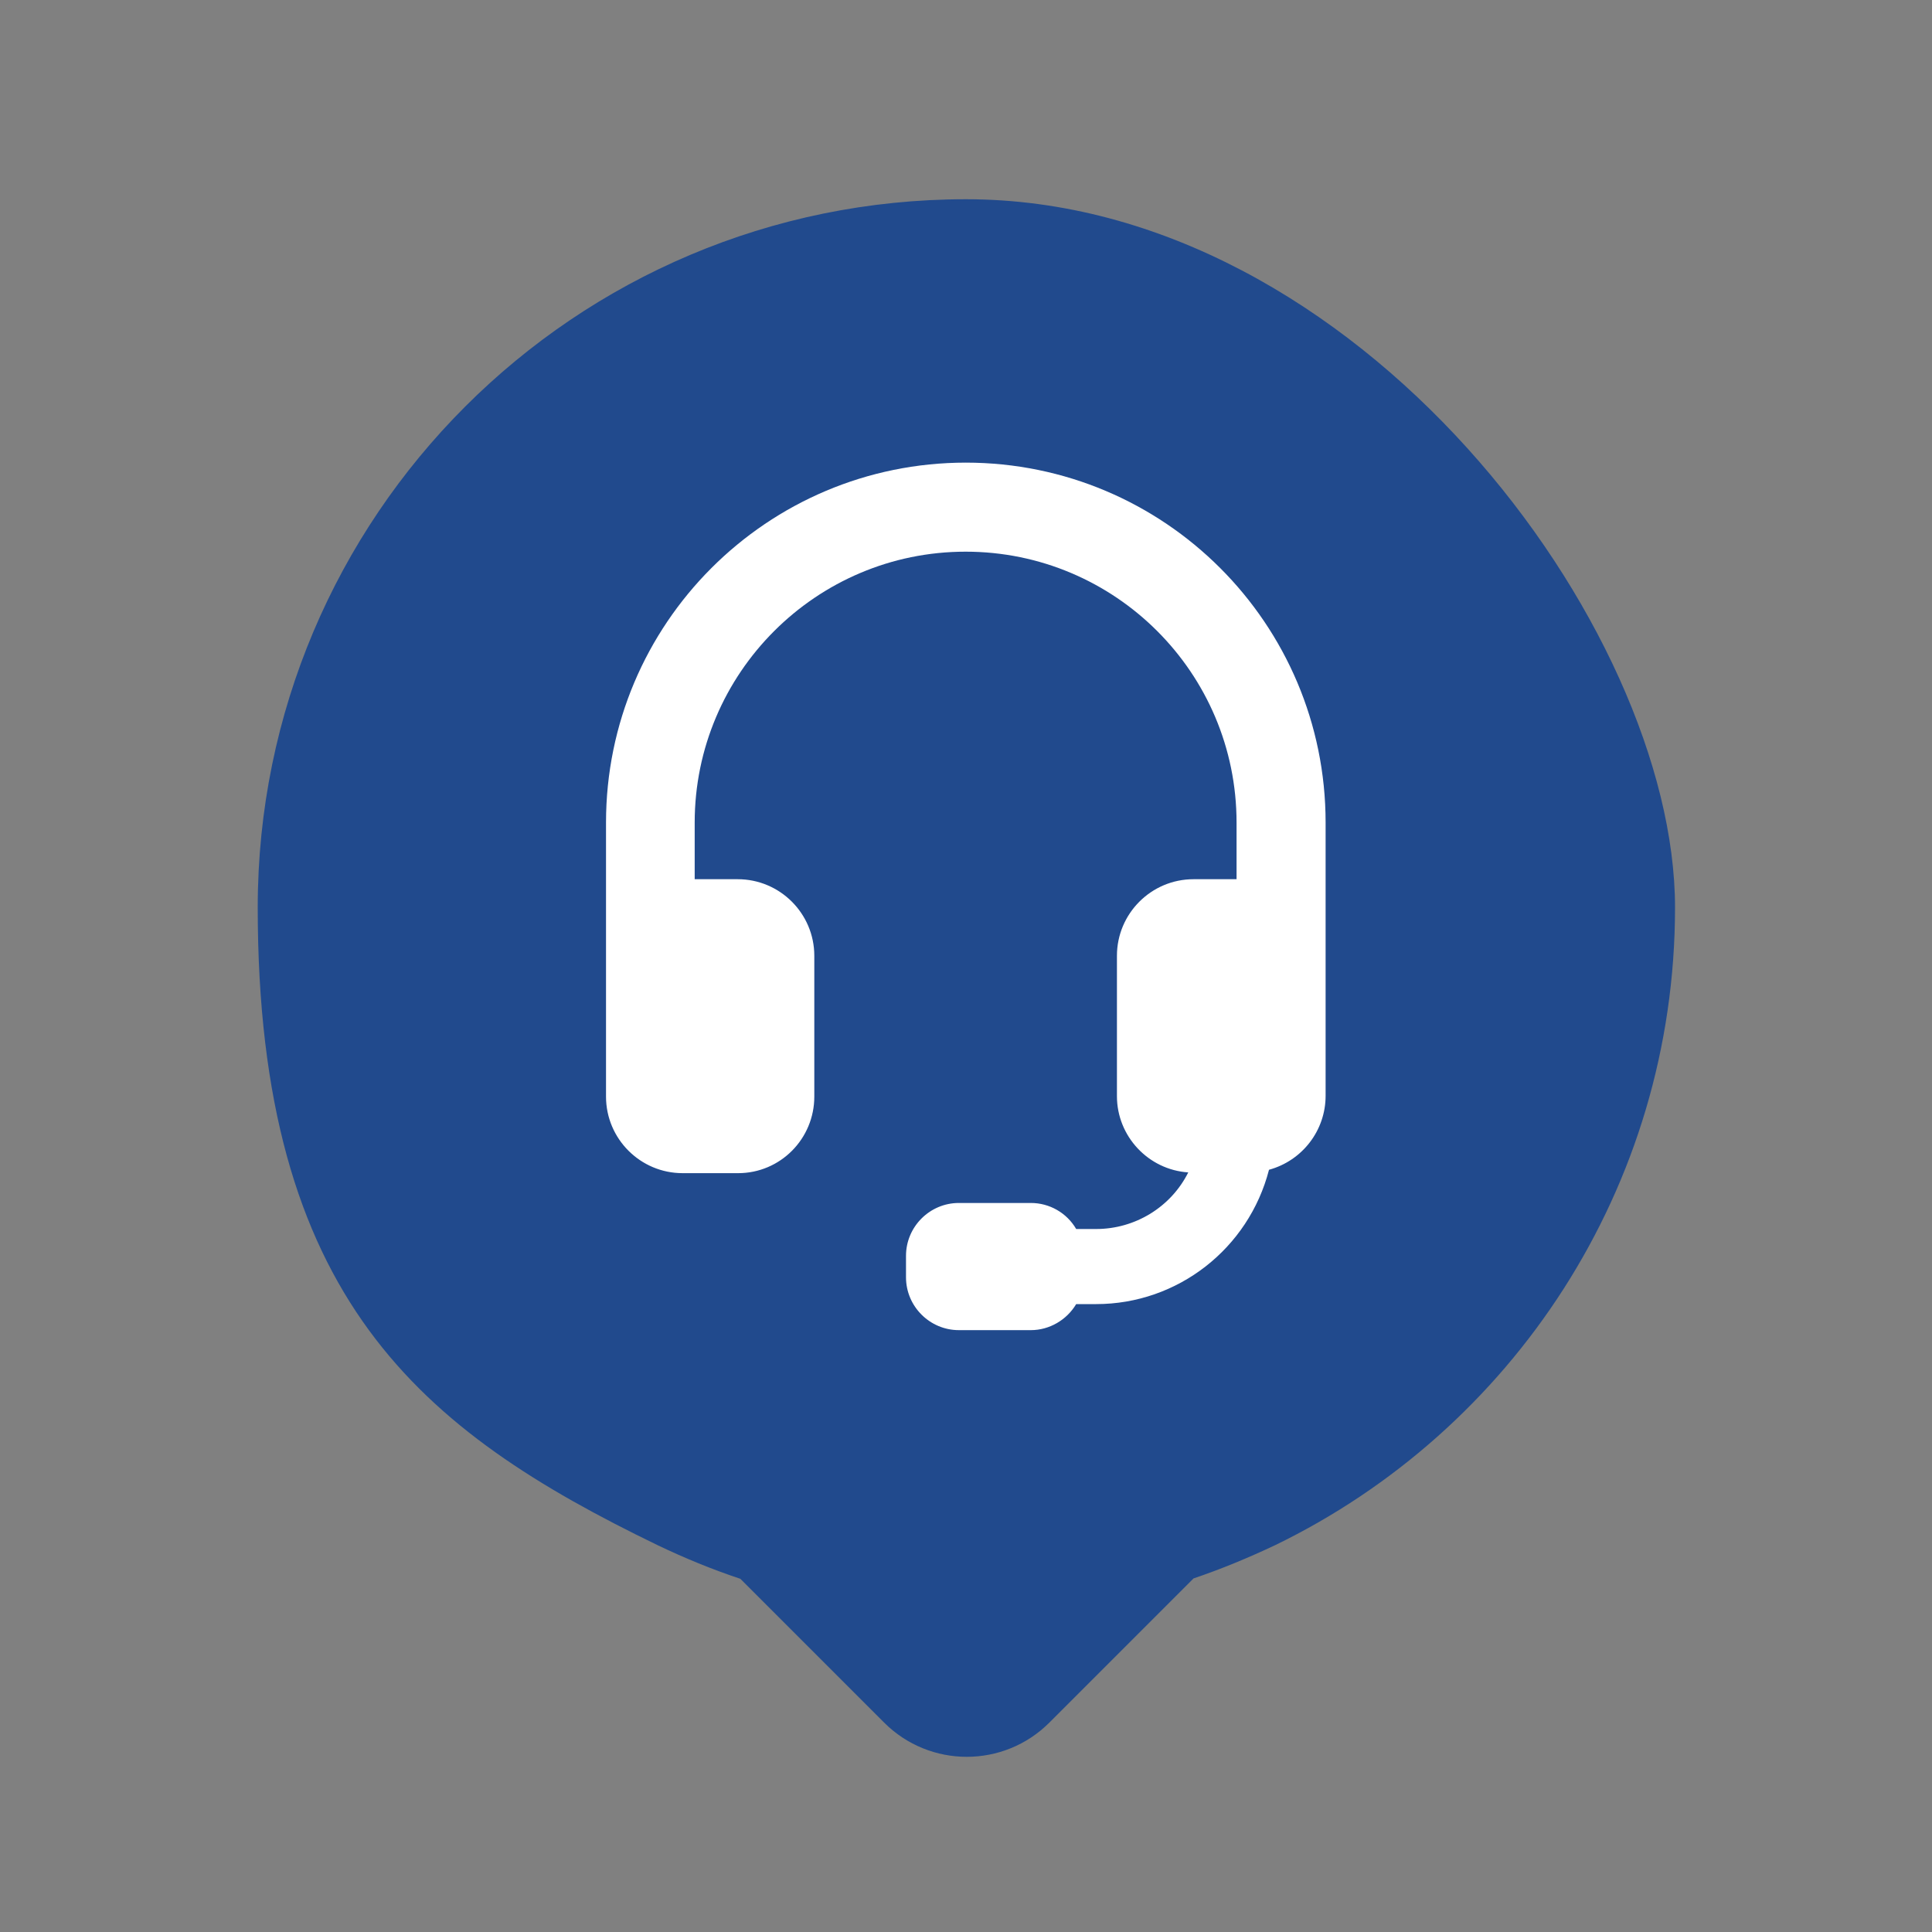
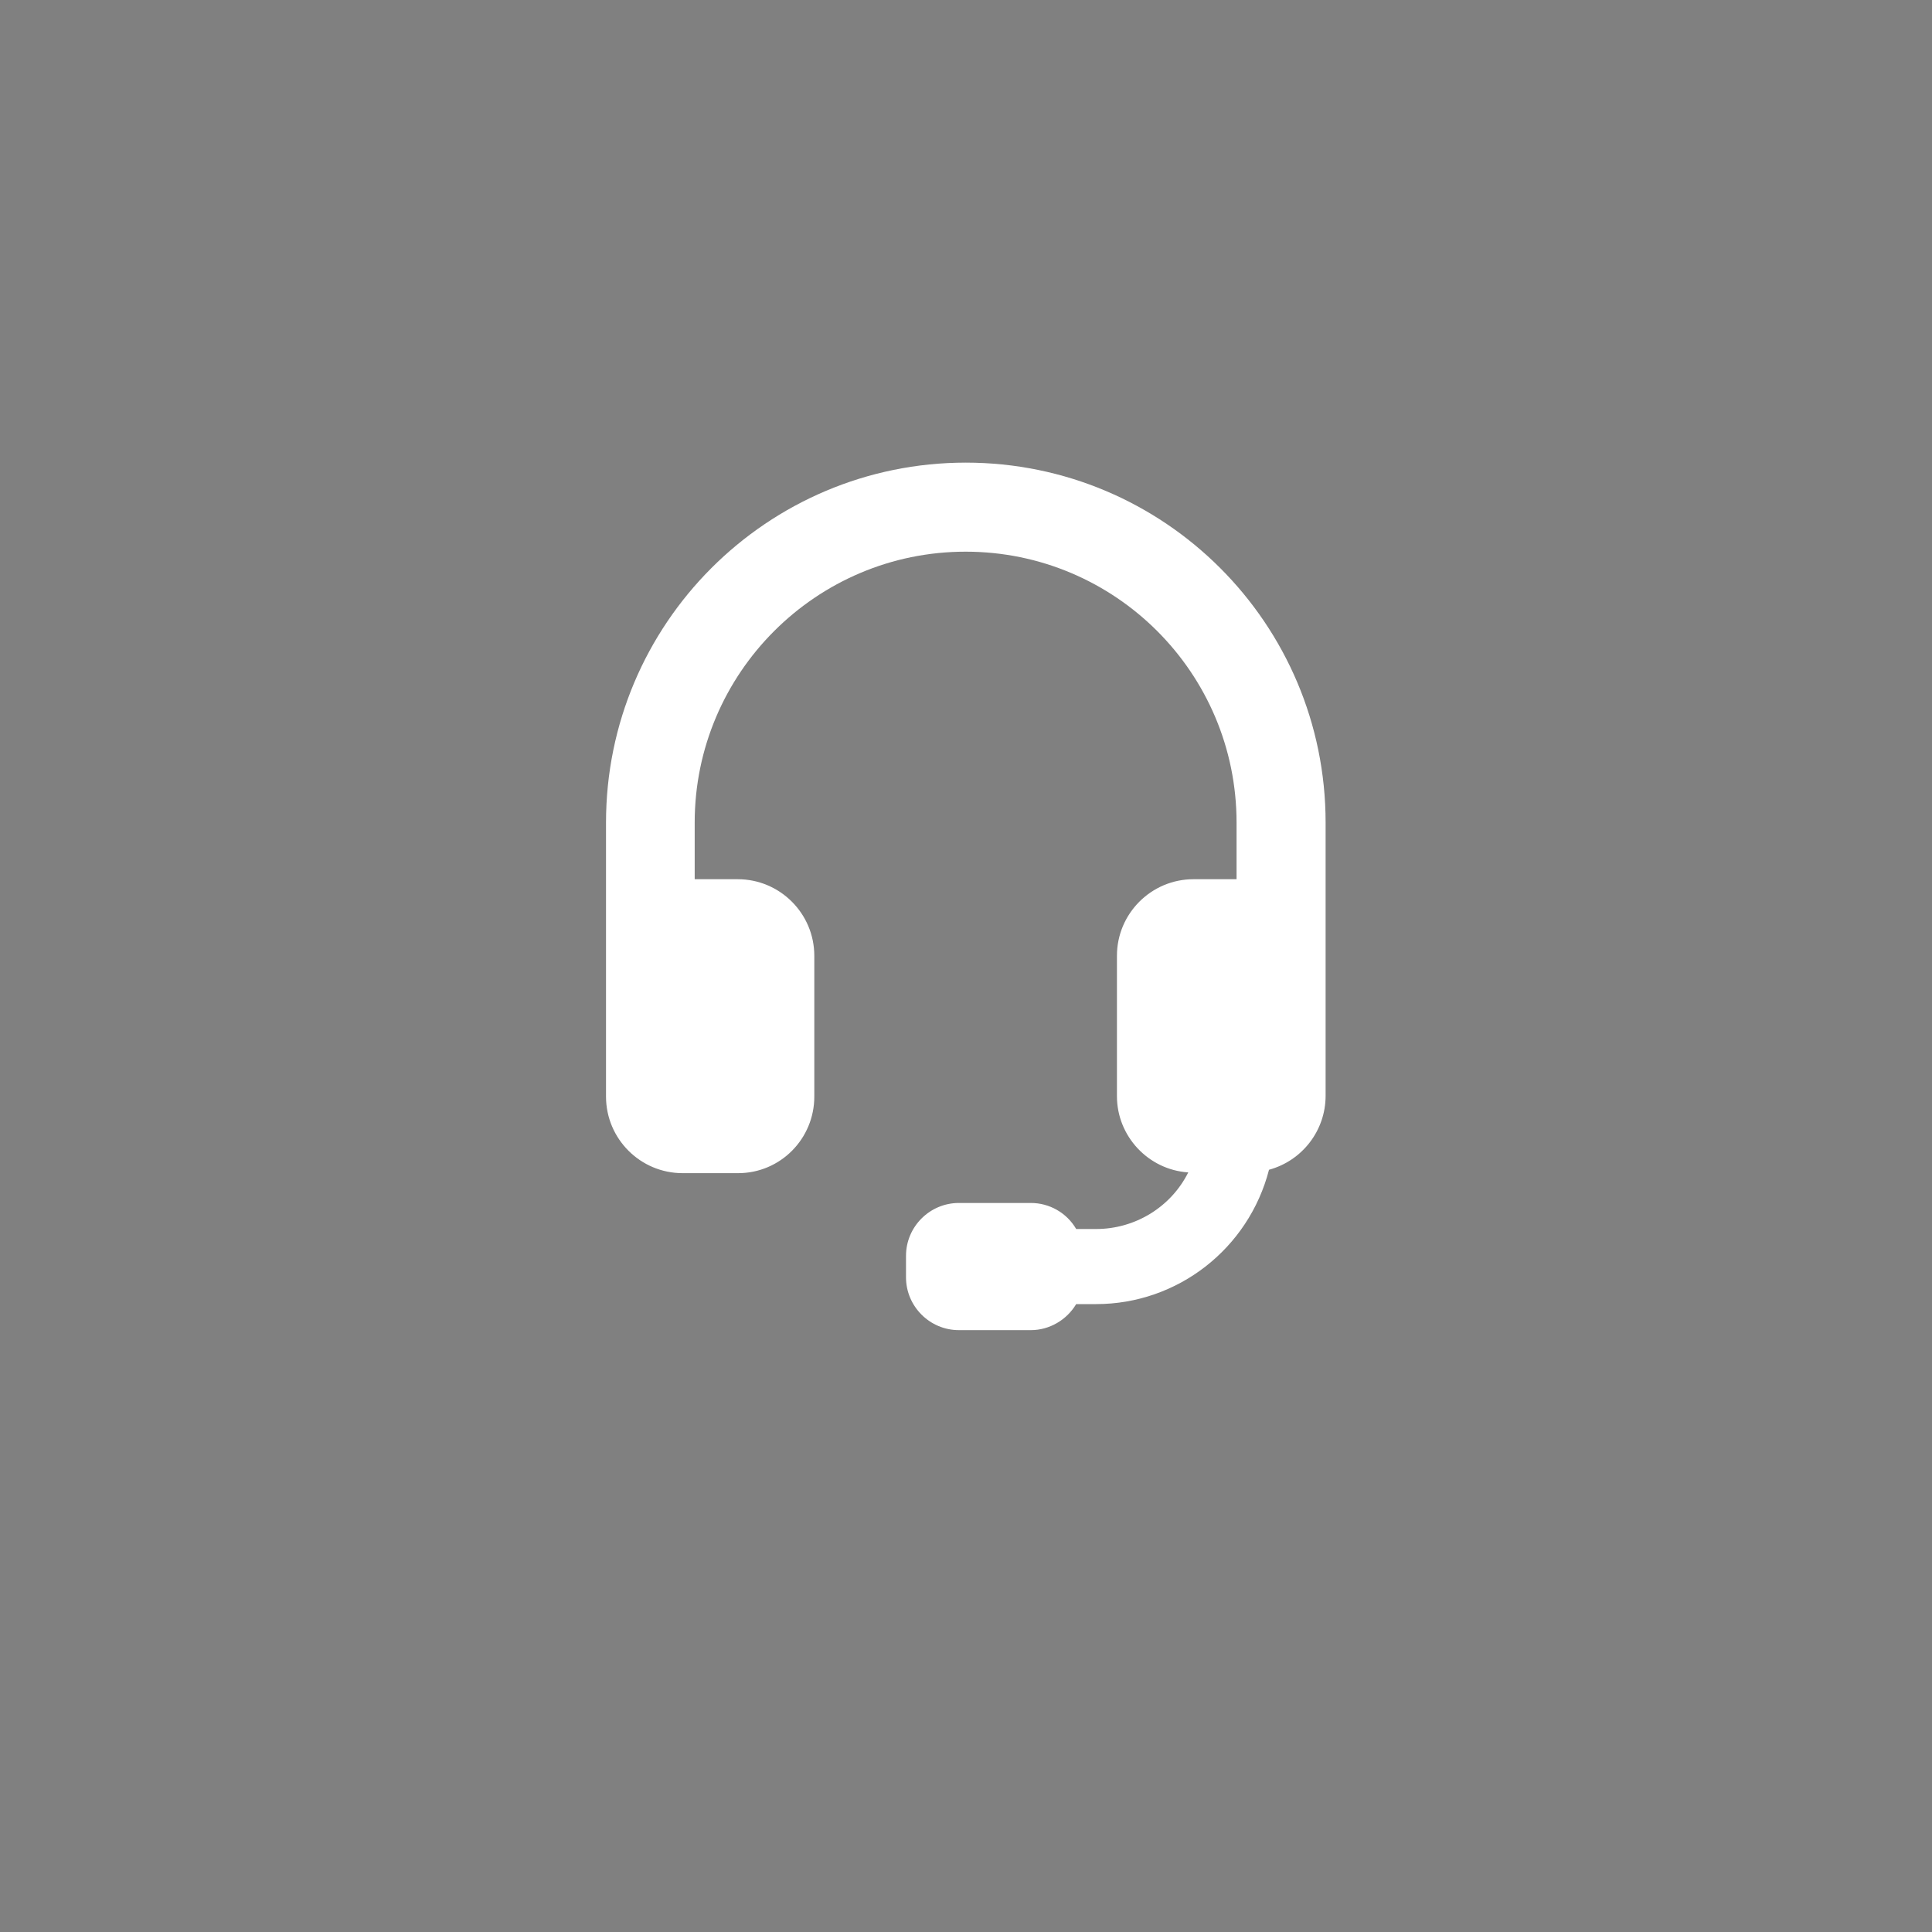
<svg xmlns="http://www.w3.org/2000/svg" viewBox="0 0 512 512">
  <rect x="0" y="0" width="512" height="512" fill="#808080" stroke="none" />
  <defs>
    <style>      .cls-1 {        fill: #fff;      }      .cls-2 {        fill: #214a8d;      }    </style>
  </defs>
  <g>
    <g id="Layer_1">
-       <path class="cls-2" d="M256,52.8c-103.7,0-187.7,84-187.7,187.7s43.2,138.6,106,169c7.1,3.4,14.4,6.4,21.9,8.9l38.1,38.1c12.1,12.1,31.7,12.1,43.8,0l38.2-38.2c7.4-2.5,14.6-5.5,21.6-8.8,62.7-30.4,106-94.6,106-169S359.7,52.8,256,52.8Z" />
      <path class="cls-1" d="M256,122.6c-52.7,0-95.4,42.7-95.4,95.4v72.6c0,11.2,9.1,20.3,20.3,20.3h14.7c11.2,0,20.2-9.1,20.2-20.3v-37.3c0-11.2-9.1-20.3-20.3-20.3h-11.4v-15c0-39.6,32.2-71.8,71.8-71.8s71.8,32.1,71.8,71.8v15h-11.4c-11.2,0-20.3,9.1-20.3,20.3v37.2c0,10.6,8.3,19.5,18.9,20.2-4.6,9.2-14.1,15-24.4,15h-5.3c-2.5-4.3-7.1-6.9-12-6.9h-19.1c-7.7,0-14,6.3-14,14v5.7c0,7.7,6.3,14,14,14h19.1c4.9,0,9.5-2.7,12-6.9h5.3c21.6,0,40.4-14.7,45.8-35.6,8.8-2.4,15-10.4,15-19.6v-57.6h0v-14.8c0-52.7-42.7-95.4-95.4-95.4Z" />
    </g>
  </g>
</svg>